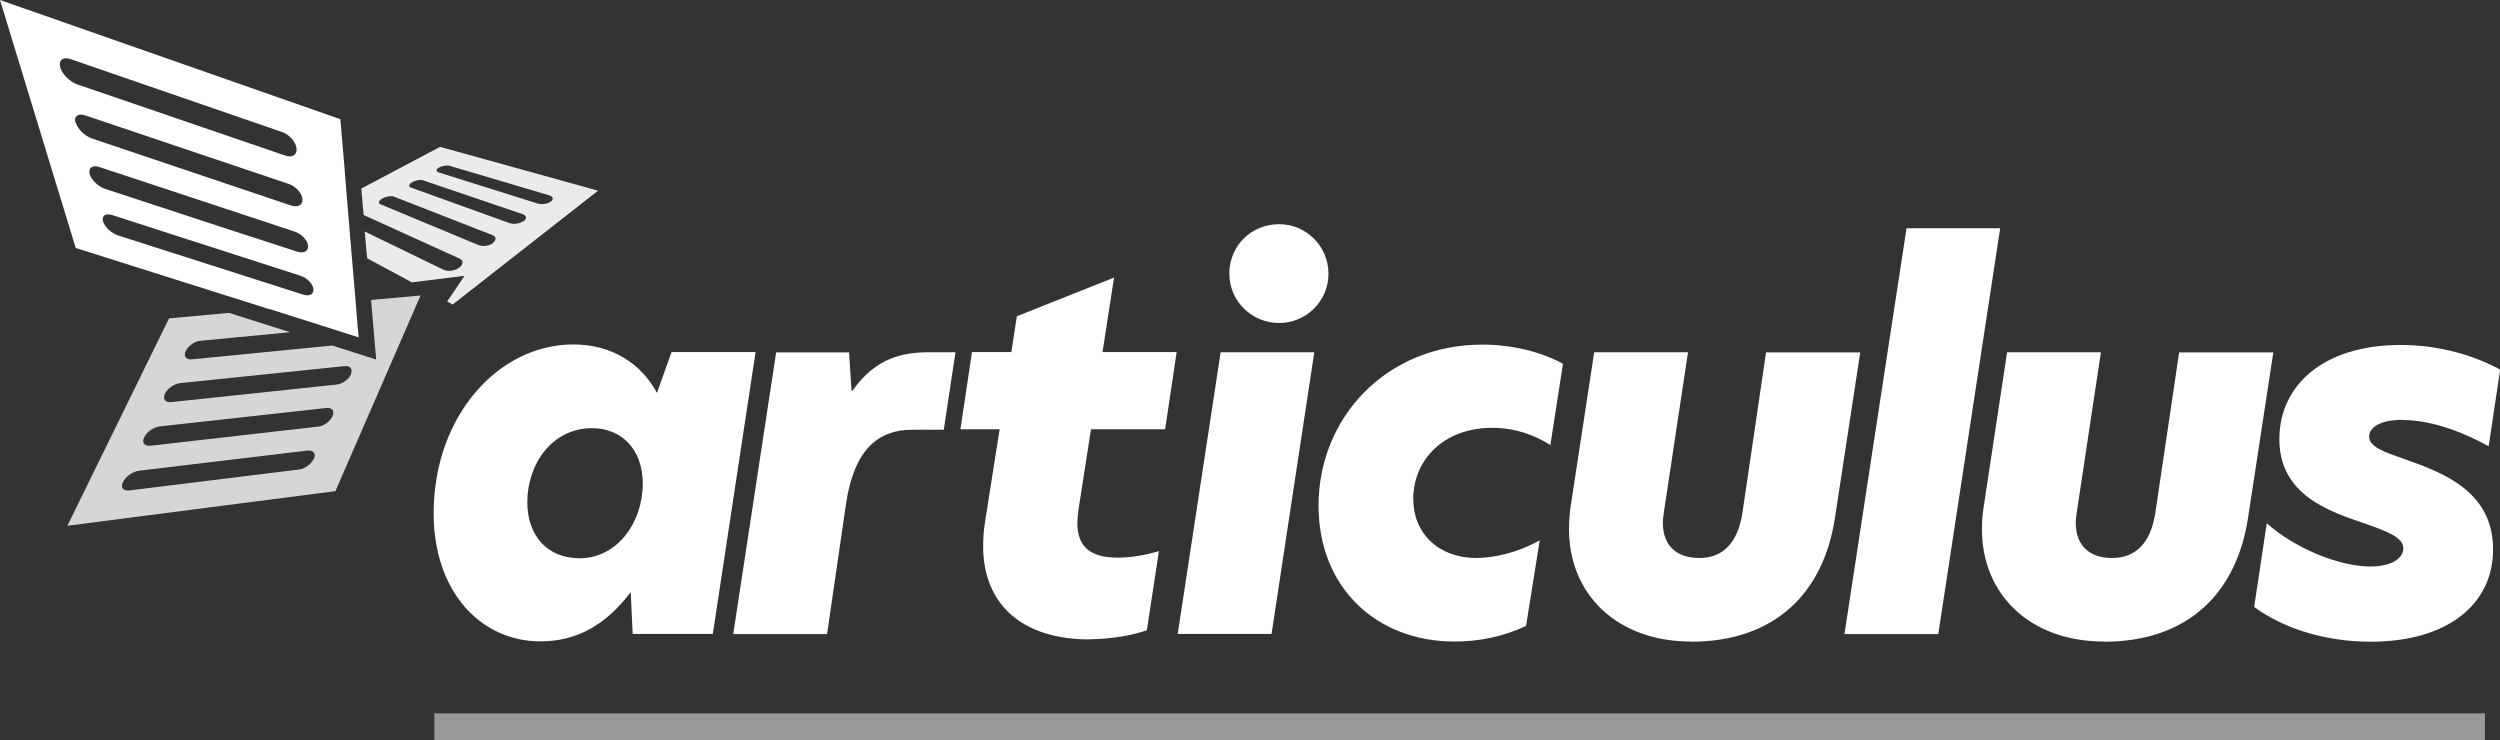
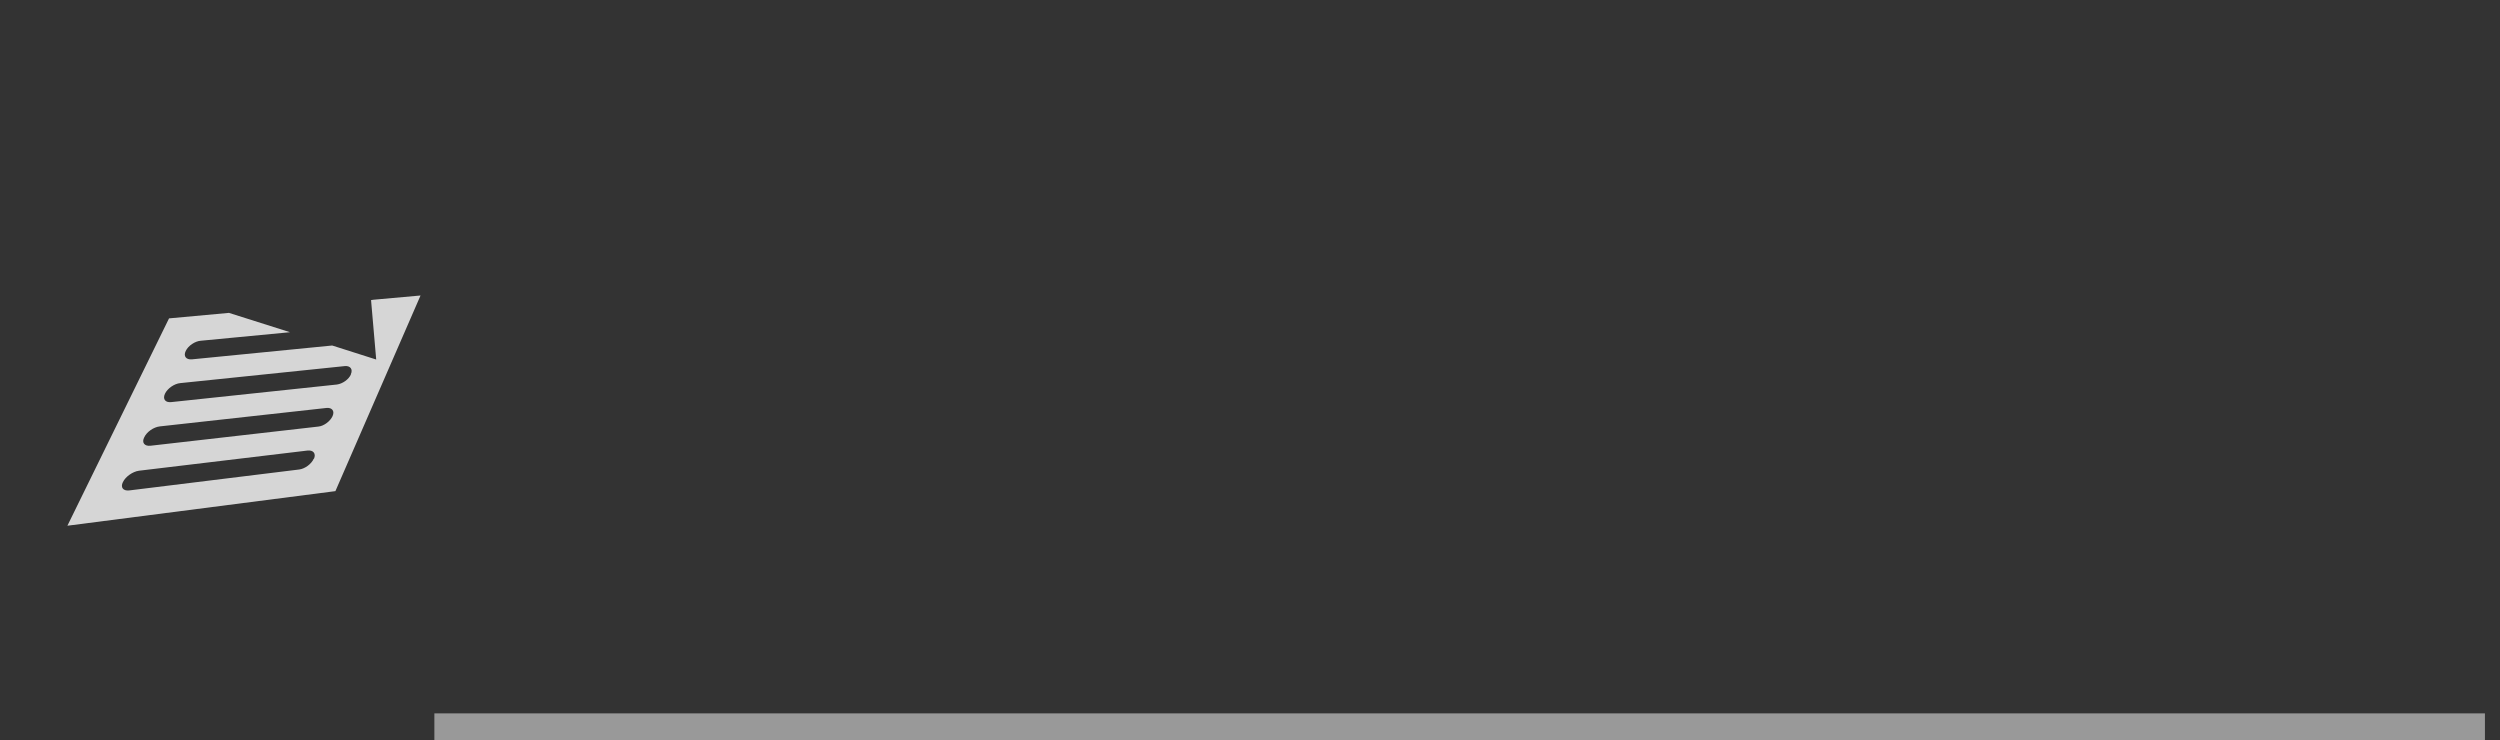
<svg xmlns="http://www.w3.org/2000/svg" id="uuid-a22da8ef-fd12-40cb-a5b6-830741892aa8" viewBox="0 0 140.95 41.73">
  <rect x="0" y="0" width="140.95" height="41.73" fill="#333333" stroke="none" />
  <defs>
    <style>.uuid-cbb62a46-500b-4417-acd6-1e51d32c5dcb,.uuid-b9c22df5-33c1-4e92-833d-40f5f2a01b2d,.uuid-e2b175f9-0a3e-4f32-b5ab-5c7ccf73ad21{fill:#fff;}.uuid-b9c22df5-33c1-4e92-833d-40f5f2a01b2d{opacity:.9;}.uuid-f899b9af-7fba-4dc2-a64f-151a6dd98cbf{opacity:.8;}.uuid-e2b175f9-0a3e-4f32-b5ab-5c7ccf73ad21{opacity:.5;}</style>
  </defs>
  <g id="uuid-104df4c3-6fa5-4bf2-84da-88916381f153">
-     <path class="uuid-cbb62a46-500b-4417-acd6-1e51d32c5dcb" d="M40.19,35.74h-4.52l-.11-2.36c-1.39,1.85-3.04,2.78-5.09,2.78-3.35,0-6.02-2.78-6.02-7.22,0-5.51,3.67-9.52,7.87-9.52,2.16,0,3.81,1.05,4.72,2.73l.82-2.3h4.74l-2.41,15.88Zm-7.56-4.26c2.24,0,3.61-2.1,3.61-4.21,0-1.9-1.16-3.13-2.87-3.13-2.19,0-3.64,1.96-3.64,4.18,0,1.93,1.19,3.15,2.9,3.15Zm15.24-11.62l.14,2.16h.06c1.33-1.88,2.86-2.16,4.34-2.16h1.46l-.66,4.37c-.68-.01-1.31,0-1.79,0-1.93,0-3.25,1.14-3.71,4.1l-1.08,7.42h-5.29l2.42-15.88h4.12Zm13.56,16.19c-3.75,0-6-1.93-6-5.26,0-.43,.03-.88,.11-1.39l.82-5.2h-2.21l.65-4.35h2.22l.31-2.02,5.48-2.18-.65,4.2h4.18l-.65,4.35h-4.18l-.71,4.57c-.03,.26-.06,.51-.06,.71,0,1.42,.82,1.96,2.3,1.96,.68,0,1.56-.14,2.3-.37l-.68,4.46c-.65,.25-1.96,.51-3.24,.51Zm7.39-16.19h5.28l-2.41,15.88h-5.29l2.42-15.88Zm3.3-7.22c1.53,0,2.78,1.25,2.78,2.79s-1.25,2.78-2.78,2.78-2.81-1.22-2.81-2.78,1.22-2.79,2.81-2.79Zm12.02,11.48c-2.76,0-4.46,1.82-4.46,4.01,0,1.96,1.45,3.33,3.55,3.33,.97,0,2.33-.29,3.58-1l-.77,4.83c-1.28,.6-2.64,.88-4.03,.88-4.38,0-7.67-3.01-7.67-7.67,0-4.97,3.84-9.07,9.23-9.07,1.73,0,3.38,.43,4.55,1.08l-.71,4.58c-.85-.54-1.96-.97-3.27-.97Zm11.2,12.05c-4.15,0-6.88-2.64-6.88-6.34,0-.37,.03-.8,.08-1.19l1.34-8.78h5.29l-1.36,9.01c-.03,.23-.06,.43-.06,.6,0,1.31,.8,1.99,2.05,1.99s2.16-.74,2.44-2.56l1.33-9.03h5.31l-1.42,9.29c-.63,4.23-3.35,7.02-8.13,7.02Zm12.14-23.3h5.29l-3.49,22.88h-5.29l3.5-22.88Zm11.14,23.3c-4.15,0-6.88-2.64-6.88-6.34,0-.37,.03-.8,.09-1.19l1.33-8.78h5.29l-1.36,9.01c-.03,.23-.06,.43-.06,.6,0,1.31,.8,1.99,2.05,1.99s2.16-.74,2.44-2.56l1.34-9.03h5.31l-1.42,9.29c-.63,4.23-3.35,7.02-8.13,7.02Zm16.83-12.5c-1.25,0-1.88,.43-1.88,.94,0,.6,.88,.88,2.1,1.31,2.19,.77,4.89,1.85,4.89,5.06,0,3.04-2.5,5.2-6.91,5.2-2.53,0-4.91-.74-6.56-1.96l.71-4.72c1.59,1.42,4.09,2.44,5.85,2.44,1.25,0,1.85-.51,1.85-1.02,0-.63-.94-.97-2.13-1.39-1.99-.68-4.86-1.59-4.86-4.77,0-2.98,2.41-5.31,6.85-5.31,2.25,0,4.21,.63,5.6,1.39l-.65,4.32c-1.17-.65-3.04-1.48-4.86-1.48Z" />
    <rect class="uuid-e2b175f9-0a3e-4f32-b5ab-5c7ccf73ad21" x="24.49" y="40.22" width="115.61" height="1.51" />
    <g class="uuid-f899b9af-7fba-4dc2-a64f-151a6dd98cbf">
      <path class="uuid-cbb62a46-500b-4417-acd6-1e51d32c5dcb" d="M21.05,16.9h0l-.13,.02,.29,3.35-2.48-.79-7.91,.78c-.33,.03-.49-.18-.35-.47,.14-.3,.53-.56,.86-.58l5.02-.48-3.44-1.09h0l-3.38,.31L3.8,29.64l15.11-1.95,3.76-8.64,1.04-2.39-2.67,.24Zm-3.36,8.96c-.13,.3-.5,.57-.82,.61l-9.58,1.18c-.35,.04-.51-.17-.36-.47,.15-.31,.55-.59,.9-.64l9.52-1.14c.32-.03,.48,.18,.35,.47Zm1.06-2.4c-.13,.29-.49,.56-.8,.59l-9.46,1.08c-.35,.04-.51-.18-.36-.47,.14-.31,.53-.58,.88-.62l9.4-1.04c.31-.03,.47,.17,.34,.46Zm1.04-2.36c-.12,.29-.48,.54-.8,.58l-9.33,.99c-.34,.04-.5-.17-.36-.47,.14-.3,.53-.57,.86-.6l9.28-.96c.31-.03,.47,.18,.34,.46Z" />
    </g>
-     <path class="uuid-cbb62a46-500b-4417-acd6-1e51d32c5dcb" d="M20.16,18.36h0s-.11-1.37-.11-1.37l-.25-2.93h0s-.12-1.45-.12-1.45l-.03-.35-.1-1.19-.14-1.76-.22-2.59L0,0,4.27,13.98l3.19,1.01,7.69,2.43h.03l3.41,1.08,1.63,.52-.06-.66ZM3.4,3.79c-.02-.06-.03-.12-.03-.17,0-.28,.25-.41,.6-.29L15.92,7.45c.4,.14,.76,.55,.8,.92,0,.03,0,.05,0,.08,0,.31-.28,.45-.64,.32L4.36,4.76c-.42-.14-.86-.58-.97-.97Zm.86,3.13c-.02-.06-.03-.11-.03-.15,0-.27,.24-.38,.59-.26l11.46,3.86c.14,.05,.28,.13,.4,.23,.2,.17,.35,.4,.37,.61,0,.03,0,.04,0,.07,0,.29-.27,.42-.63,.31l-1.07-.36L5.19,7.81c-.41-.14-.82-.54-.92-.9Zm.8,2.89c-.02-.05-.02-.09-.02-.14,0-.25,.23-.36,.57-.25l7.99,2.64h0l3.02,1c.37,.12,.71,.47,.75,.79,0,.02,0,.04,0,.06,0,.26-.26,.39-.61,.28l-4.52-1.47-6.31-2.07c-.39-.13-.79-.51-.88-.84Zm12.61,6.54c0,.25-.25,.37-.58,.26l-7.79-2.49-2.65-.85c-.37-.12-.75-.47-.84-.79,0-.04-.02-.08-.02-.12,0-.24,.22-.34,.55-.23l4.25,1.37,6.36,2.05c.36,.12,.69,.45,.72,.74v.05Z" />
-     <path class="uuid-b9c22df5-33c1-4e92-833d-40f5f2a01b2d" d="M24.83,8.27l-4.46,2.36,.13,1.49,5.41,2.46c.23,.1,.22,.33-.02,.51-.16,.12-.38,.18-.58,.18-.11,0-.21-.02-.3-.06l-4.45-2.16,.14,1.51,2.52,1.36,2.97-.37-.98,1.45,.31,.17,8.2-6.42-8.91-2.47Zm2.97,5.44c-.14,.1-.35,.16-.54,.16-.1,0-.2-.02-.28-.05l-5.52-2.3c-.16-.06-.11-.21,.1-.33,.14-.08,.32-.13,.47-.13,.08,0,.14,0,.19,.03l5.53,2.16c.24,.09,.25,.29,.03,.45Zm1.71-1.24c-.14,.09-.34,.15-.53,.15-.09,0-.18-.02-.25-.04l-5.55-2c-.17-.06-.14-.19,.06-.31,.14-.08,.31-.12,.47-.12,.07,0,.13,0,.18,.03l5.57,1.89c.23,.08,.26,.26,.07,.4Zm1.03-.97c-.08,0-.16,0-.24-.03l-5.57-1.75c-.17-.05-.15-.18,.03-.28,.13-.07,.31-.11,.46-.11,.06,0,.12,0,.17,.03l5.57,1.65c.23,.07,.27,.23,.09,.36-.12,.09-.32,.14-.51,.14Z" />
  </g>
</svg>